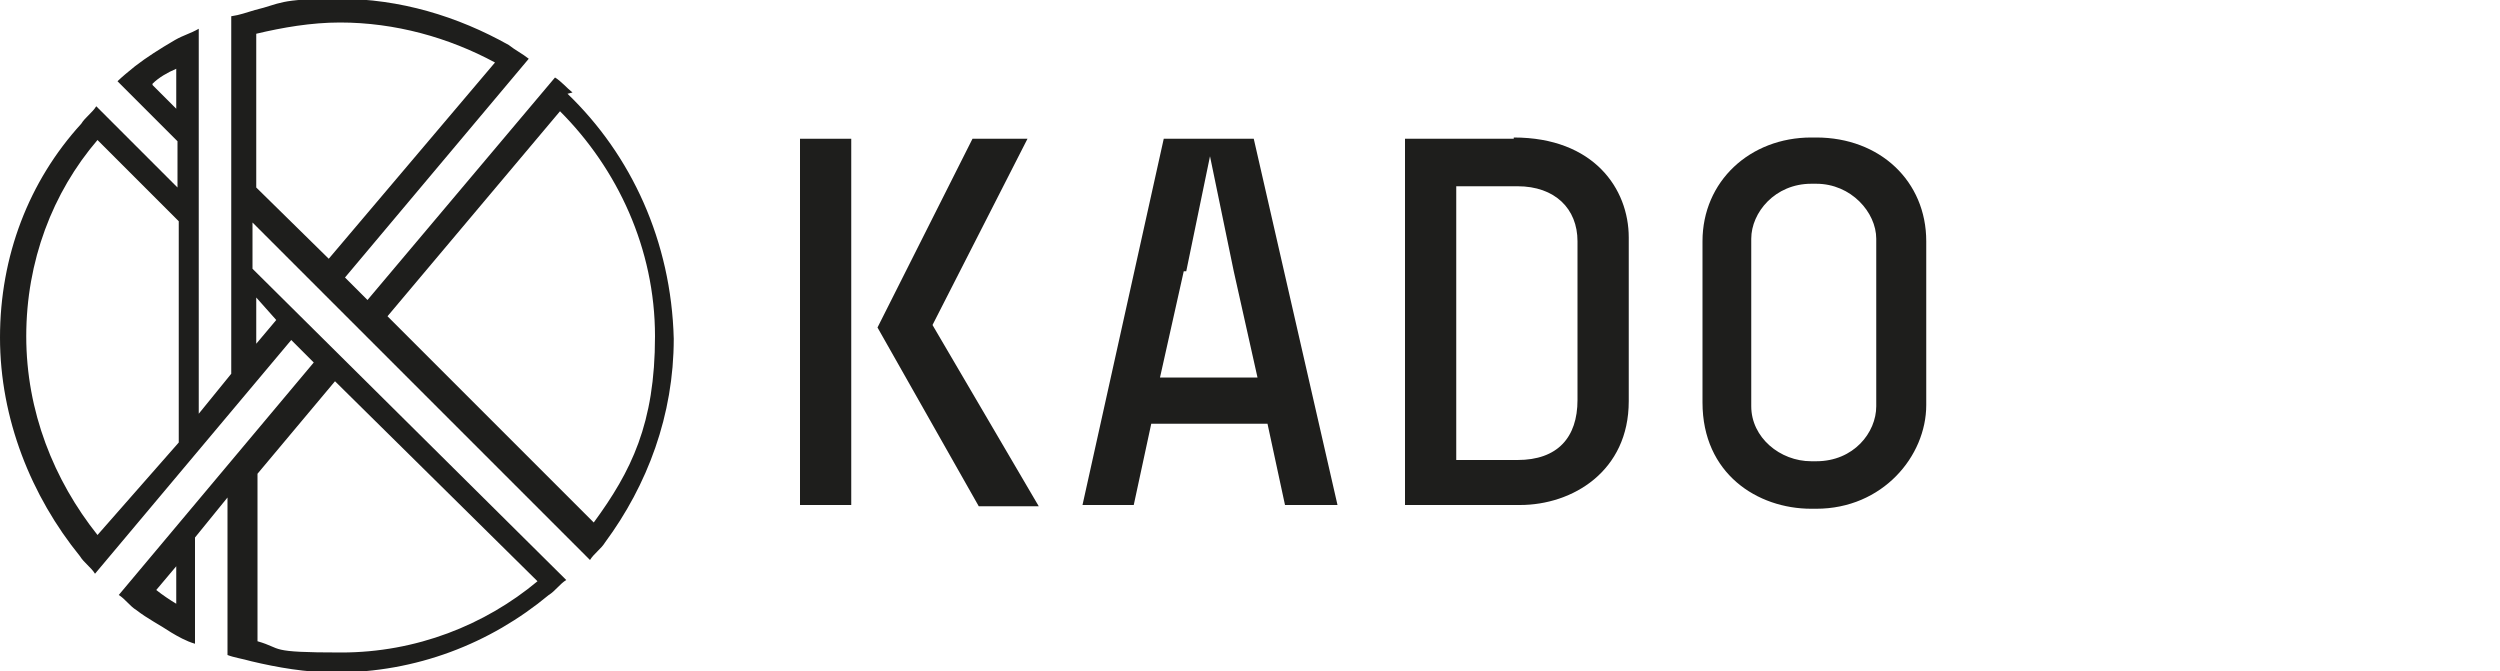
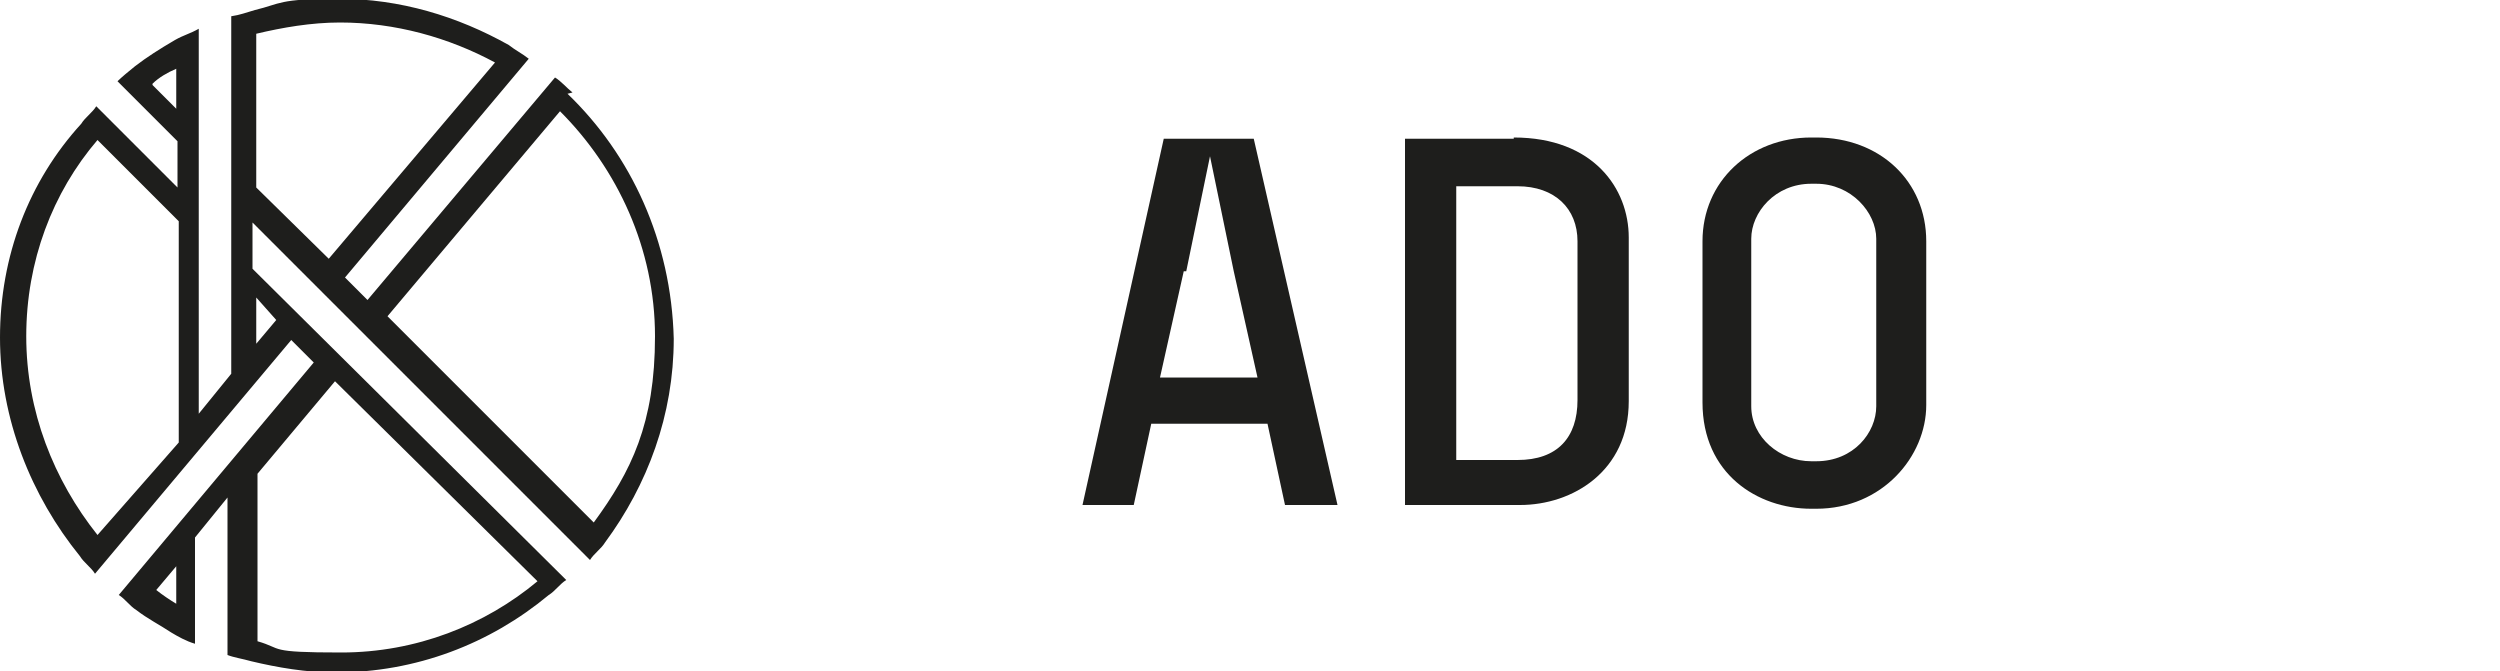
<svg xmlns="http://www.w3.org/2000/svg" version="1.1" viewBox="0 0 200 53.7">
  <defs>
    <style> .cls-1 { fill: none; } .cls-2 { fill: #1e1e1c; } </style>
  </defs>
  <g>
    <g id="_Слой_1">
      <g>
-         <rect class="cls-2" x="64" y="11.1" width="4.1" height="29.3" />
-         <polygon class="cls-2" points="78.3 40.5 83.1 40.5 74.6 26 82.2 11.1 77.8 11.1 70.2 26.2 78.3 40.5" />
        <path class="cls-2" d="M101.4,33.9l1.4,6.5h4.2l-6.7-29.3h-7.2l-6.5,29.3h4.1l1.4-6.5h9.4ZM94.9,21.7l1.9-9.2,1.9,9.2,1.9,8.5h-7.8l1.9-8.5h0Z" />
        <path class="cls-2" d="M121.1,11.1h-8.7v29.3h9.2c4.2,0,8.7-2.7,8.7-8.3v-13.1c0-3.9-2.8-8-9.2-8h0ZM126.2,32c0,3-1.6,4.8-4.8,4.8h-4.9V14.9h4.9c3,0,4.8,1.8,4.8,4.4v12.7Z" />
        <path class="cls-2" d="M154.1,19.3c0-4.8-3.7-8.3-8.8-8.3h-.4c-4.9,0-8.7,3.5-8.7,8.3v12.9c0,5.7,4.4,8.5,8.7,8.5h.4c5.3,0,8.8-4.2,8.8-8.3v-13.1h0ZM150.1,32.5c0,2.1-1.8,4.4-4.8,4.4h-.4c-2.5,0-4.8-1.9-4.8-4.4v-13.4c0-2.1,1.9-4.4,4.8-4.4h.4c2.8,0,4.8,2.3,4.8,4.4,0,0,0,13.4,0,13.4Z" />
        <path class="cls-2" d="M45.8,7.4c-.5-.4-.9-.9-1.4-1.2l-15,17.8-1.8-1.8,14.7-17.5c-.5-.4-1.1-.7-1.6-1.1-4.1-2.3-8.7-3.7-13.6-3.7s-4.6.4-6.7.9c-.7.2-1.2.4-1.9.5v28.6l-2.6,3.2V2.3c-.7.4-1.2.5-1.9.9-1.2.7-2.3,1.4-3.2,2.1-.5.4-1.1.9-1.4,1.2l4.8,4.8v3.7l-6.5-6.5c-.3.5-.9.9-1.2,1.4C2.3,14.5,0,20.5,0,27s2.5,12.7,6.4,17.5c.3.5.9.9,1.2,1.4l15.7-18.7,1.8,1.8-15.6,18.6c.5.3.9.9,1.4,1.2.9.7,1.9,1.2,2.8,1.8.5.3,1.2.7,1.9.9v-8.5l2.6-3.2v12.6c.5.2,1.2.3,1.9.5,2.1.5,4.4.9,6.7.9,6.5,0,12.4-2.3,17.1-6.2.5-.3.9-.9,1.4-1.2l-25.1-24.9v-3.7l27,27c.3-.5.9-.9,1.2-1.4,3.4-4.6,5.5-10.2,5.5-16.3-.2-7.8-3.4-14.7-8.5-19.6h0ZM12.2,6.7c.5-.5,1.2-.9,1.9-1.2v3.2s-1.9-1.9-1.9-1.9ZM7.8,42.8c-3.5-4.4-5.7-9.9-5.7-15.9s2.1-11.5,5.7-15.7l6.5,6.5v17.7l-6.5,7.4h0ZM14.1,48.3c-.5-.3-1.1-.7-1.6-1.1l1.6-1.9v3ZM43,46.5c-4.2,3.5-9.7,5.7-15.7,5.7s-4.6-.3-6.7-.9v-13.4l6.2-7.4,16.3,16.1h0ZM22.1,25.6l-1.6,1.9v-3.7l1.6,1.8h0ZM20.5,15V2.7c2.1-.5,4.4-.9,6.7-.9,4.4,0,8.7,1.2,12.4,3.2l-13.3,15.7-5.8-5.7h0ZM47.4,41.7l-16.4-16.4,13.8-16.4c4.6,4.6,7.6,11,7.6,18s-1.9,10.8-4.9,14.9Z" />
      </g>
-       <rect class="cls-1" y="-23.1" width="200" height="100" />
    </g>
  </g>
</svg>